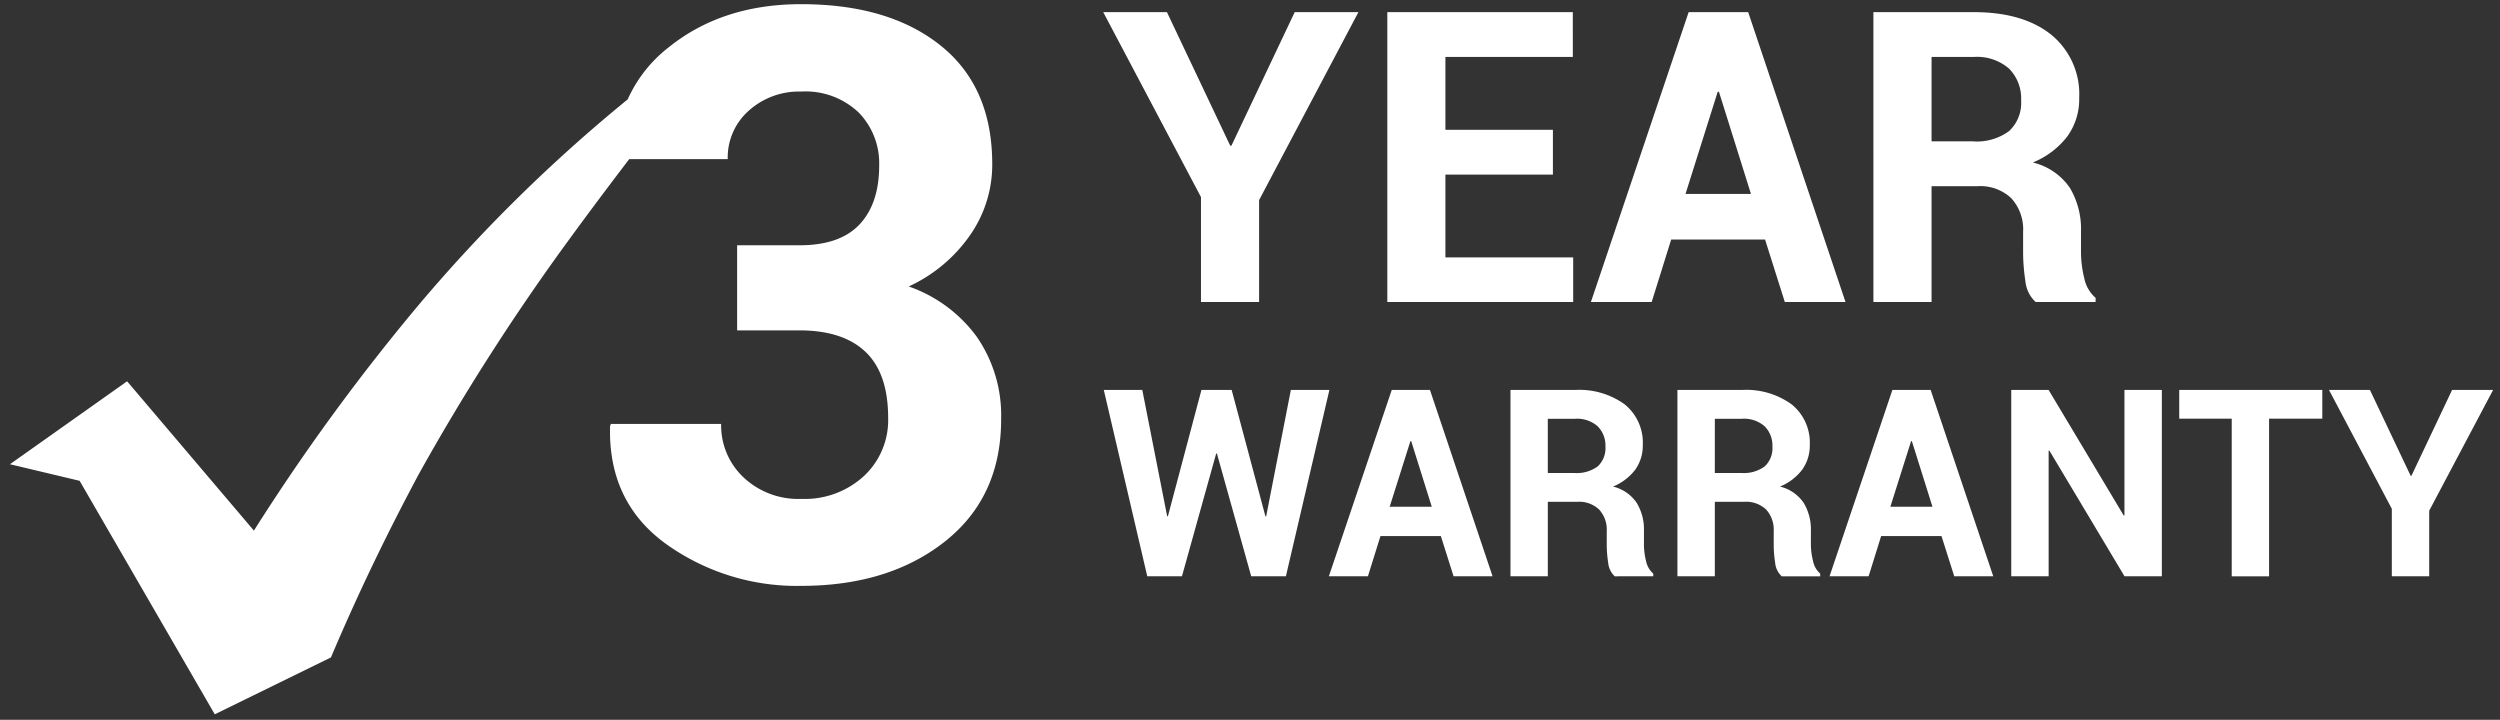
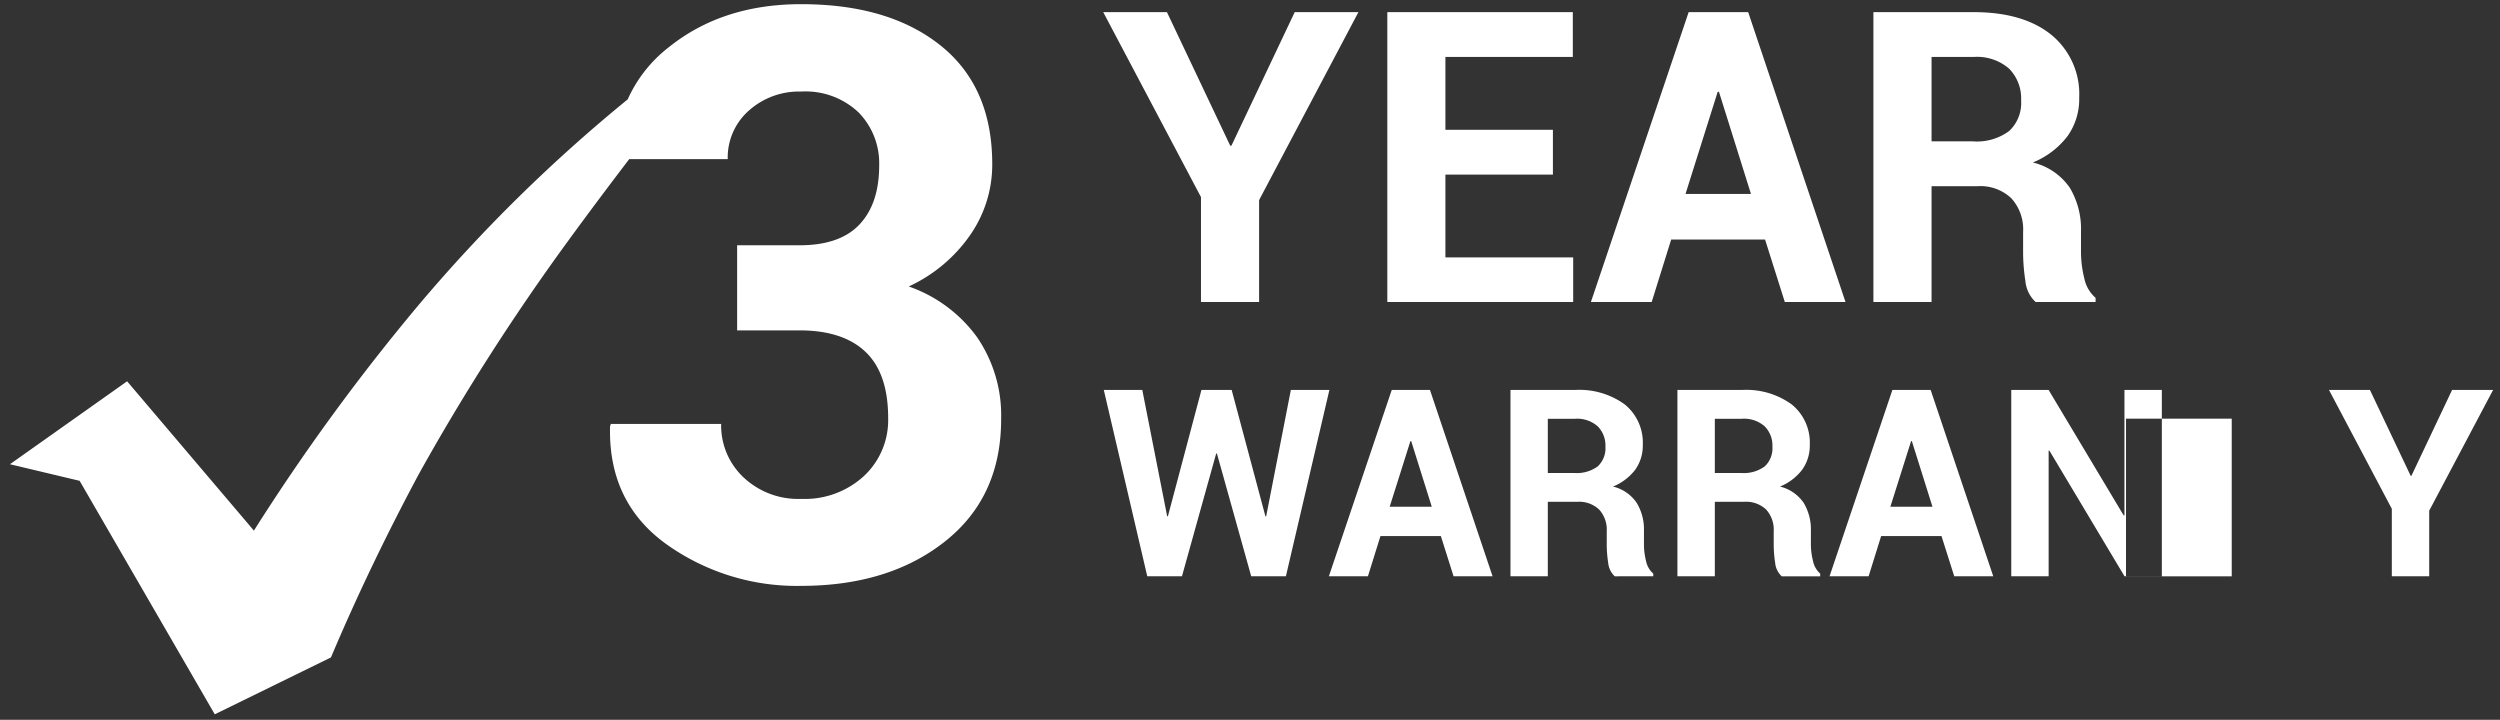
<svg xmlns="http://www.w3.org/2000/svg" width="299.553" height="86.244" viewBox="0 0 299.553 86.244">
  <rect x="0" y="0" width="299.553" height="86.244" fill="#333333" stroke="none" />
-   <path id="_3_Year" data-name="3_Year" d="M8.349,57.112,0,55.124l14.039-9.937L29.233,63.079A250.891,250.891,0,0,1,48.951,36.067a188.871,188.871,0,0,1,25.069-24.66,16.381,16.381,0,0,1,4.919-6.244Q85.359,0,94.8,0q10.517,0,16.709,4.952T117.7,19.169a14.747,14.747,0,0,1-2.676,8.538,18.223,18.223,0,0,1-7.328,6.118,17.042,17.042,0,0,1,8.183,6.073,16.564,16.564,0,0,1,2.887,9.842q0,9.309-6.723,14.633T94.8,69.7a26.875,26.875,0,0,1-16.193-5.029q-6.936-5.021-6.7-14.095l.094-.283H85.218a8.527,8.527,0,0,0,2.676,6.4A9.538,9.538,0,0,0,94.8,59.277a10.483,10.483,0,0,0,7.539-2.748A9.168,9.168,0,0,0,105.23,49.6q0-5.346-2.7-7.927t-7.911-2.587H87.133V28.889h7.483q4.846,0,7.194-2.509t2.343-7.067a8.7,8.7,0,0,0-2.459-6.334A9.236,9.236,0,0,0,94.8,10.47a9.01,9.01,0,0,0-6.256,2.276,7.487,7.487,0,0,0-2.537,5.818H74.205c-2.409,3.155-4.93,6.513-7.423,9.937A270.421,270.421,0,0,0,49.023,56.251c-3.692,6.889-7.278,14.261-10.559,22.022L24.542,85.09ZM266.217,68.553V49.667h-6.29V46.22H277.07v3.447h-6.378V68.553Zm-53.92,0a2.512,2.512,0,0,1-.788-1.627,14.426,14.426,0,0,1-.172-2.193V63.151a3.584,3.584,0,0,0-.91-2.6,3.487,3.487,0,0,0-2.587-.927h-3.558v8.926H199.8V46.226h7.727a9.256,9.256,0,0,1,5.973,1.738,5.886,5.886,0,0,1,2.159,4.852,4.929,4.929,0,0,1-.916,2.97,6.342,6.342,0,0,1-2.654,2.015,4.811,4.811,0,0,1,2.837,1.948,6.167,6.167,0,0,1,.866,3.37v1.643a8.182,8.182,0,0,0,.255,1.954,2.7,2.7,0,0,0,.86,1.515v.322Zm-8.016-12.379h3.17a4.237,4.237,0,0,0,2.815-.794,2.97,2.97,0,0,0,.916-2.365,3.25,3.25,0,0,0-.933-2.437,3.725,3.725,0,0,0-2.72-.9h-3.247ZM192.291,68.553a2.512,2.512,0,0,1-.788-1.627,14.428,14.428,0,0,1-.172-2.193V63.151a3.563,3.563,0,0,0-.916-2.6,3.473,3.473,0,0,0-2.581-.927h-3.564v8.926h-4.474V46.226h7.727a9.256,9.256,0,0,1,5.973,1.738,5.9,5.9,0,0,1,2.154,4.852,4.925,4.925,0,0,1-.91,2.97A6.361,6.361,0,0,1,192.08,57.8a4.776,4.776,0,0,1,2.837,1.948,6.121,6.121,0,0,1,.872,3.37v1.643a8.167,8.167,0,0,0,.25,1.954,2.7,2.7,0,0,0,.866,1.515v.322Zm-8.022-12.379h3.175a4.23,4.23,0,0,0,2.809-.794,2.973,2.973,0,0,0,.922-2.365,3.271,3.271,0,0,0-.933-2.437,3.725,3.725,0,0,0-2.72-.9h-3.253ZM285.4,68.547V60.465l-7.528-14.239h4.907l4.88,10.287h.089l4.874-10.287h4.913l-7.655,14.467v7.855Zm-32.031,0-9-15.055-.089.011V68.547H239.8V46.22h4.474l9,15.044.089-.011V46.22h4.48V68.547Zm-20.4,0-1.527-4.813h-7.233l-1.5,4.813h-4.68l7.528-22.322h4.585l7.5,22.322Zm-7.655-8.327h5.046l-2.47-7.866H227.8Zm-52.337,8.327-1.521-4.813h-7.239l-1.5,4.813h-4.68l7.533-22.322h4.58l7.5,22.322Zm-7.655-8.327h5.046L167.9,52.354h-.094ZM148.73,68.547l-4.108-14.705h-.089l-4.1,14.705h-4.158L131.066,46.22h4.613l2.981,15.138h.089l4.019-15.138h3.619l4.047,15.149h.089l2.959-15.149H158.1l-5.213,22.327Zm93.994-32.858a3.9,3.9,0,0,1-1.232-2.531,22.826,22.826,0,0,1-.272-3.408V27.3a5.519,5.519,0,0,0-1.416-4.047,5.38,5.38,0,0,0-4.025-1.443H230.25V35.689h-6.967V.955h12.024c3.958,0,7.056.91,9.287,2.709a9.178,9.178,0,0,1,3.347,7.55,7.61,7.61,0,0,1-1.41,4.613,9.892,9.892,0,0,1-4.147,3.142,7.5,7.5,0,0,1,4.43,3.025,9.649,9.649,0,0,1,1.343,5.252V29.8a13.078,13.078,0,0,0,.394,3.042,4.179,4.179,0,0,0,1.355,2.348v.5ZM230.25,16.437h4.941a6.5,6.5,0,0,0,4.358-1.238,4.6,4.6,0,0,0,1.432-3.675,5.066,5.066,0,0,0-1.443-3.8,5.849,5.849,0,0,0-4.23-1.4H230.25ZM212.669,35.689,210.3,28.2H199.052l-2.337,7.489h-7.283L201.145.955h7.133l11.663,34.734Zm-11.9-12.951h7.844L204.776,10.5h-.15ZM142.712,35.689V23.116L131,.955h7.633l7.583,16h.144l7.583-16h7.633l-11.9,22.522V35.689Zm22.327-.006V.955h22.227V6.323H172v8.732H184.88v5.363H172v9.926h15.31v5.34Z" transform="translate(1.191 0.5)" fill="#fff" stroke="rgba(0,0,0,0)" stroke-miterlimit="10" stroke-width="1" />
+   <path id="_3_Year" data-name="3_Year" d="M8.349,57.112,0,55.124l14.039-9.937L29.233,63.079A250.891,250.891,0,0,1,48.951,36.067a188.871,188.871,0,0,1,25.069-24.66,16.381,16.381,0,0,1,4.919-6.244Q85.359,0,94.8,0q10.517,0,16.709,4.952T117.7,19.169a14.747,14.747,0,0,1-2.676,8.538,18.223,18.223,0,0,1-7.328,6.118,17.042,17.042,0,0,1,8.183,6.073,16.564,16.564,0,0,1,2.887,9.842q0,9.309-6.723,14.633T94.8,69.7a26.875,26.875,0,0,1-16.193-5.029q-6.936-5.021-6.7-14.095l.094-.283H85.218a8.527,8.527,0,0,0,2.676,6.4A9.538,9.538,0,0,0,94.8,59.277a10.483,10.483,0,0,0,7.539-2.748A9.168,9.168,0,0,0,105.23,49.6q0-5.346-2.7-7.927t-7.911-2.587H87.133V28.889h7.483q4.846,0,7.194-2.509t2.343-7.067a8.7,8.7,0,0,0-2.459-6.334A9.236,9.236,0,0,0,94.8,10.47a9.01,9.01,0,0,0-6.256,2.276,7.487,7.487,0,0,0-2.537,5.818H74.205c-2.409,3.155-4.93,6.513-7.423,9.937A270.421,270.421,0,0,0,49.023,56.251c-3.692,6.889-7.278,14.261-10.559,22.022L24.542,85.09ZM266.217,68.553V49.667h-6.29V46.22v3.447h-6.378V68.553Zm-53.92,0a2.512,2.512,0,0,1-.788-1.627,14.426,14.426,0,0,1-.172-2.193V63.151a3.584,3.584,0,0,0-.91-2.6,3.487,3.487,0,0,0-2.587-.927h-3.558v8.926H199.8V46.226h7.727a9.256,9.256,0,0,1,5.973,1.738,5.886,5.886,0,0,1,2.159,4.852,4.929,4.929,0,0,1-.916,2.97,6.342,6.342,0,0,1-2.654,2.015,4.811,4.811,0,0,1,2.837,1.948,6.167,6.167,0,0,1,.866,3.37v1.643a8.182,8.182,0,0,0,.255,1.954,2.7,2.7,0,0,0,.86,1.515v.322Zm-8.016-12.379h3.17a4.237,4.237,0,0,0,2.815-.794,2.97,2.97,0,0,0,.916-2.365,3.25,3.25,0,0,0-.933-2.437,3.725,3.725,0,0,0-2.72-.9h-3.247ZM192.291,68.553a2.512,2.512,0,0,1-.788-1.627,14.428,14.428,0,0,1-.172-2.193V63.151a3.563,3.563,0,0,0-.916-2.6,3.473,3.473,0,0,0-2.581-.927h-3.564v8.926h-4.474V46.226h7.727a9.256,9.256,0,0,1,5.973,1.738,5.9,5.9,0,0,1,2.154,4.852,4.925,4.925,0,0,1-.91,2.97A6.361,6.361,0,0,1,192.08,57.8a4.776,4.776,0,0,1,2.837,1.948,6.121,6.121,0,0,1,.872,3.37v1.643a8.167,8.167,0,0,0,.25,1.954,2.7,2.7,0,0,0,.866,1.515v.322Zm-8.022-12.379h3.175a4.23,4.23,0,0,0,2.809-.794,2.973,2.973,0,0,0,.922-2.365,3.271,3.271,0,0,0-.933-2.437,3.725,3.725,0,0,0-2.72-.9h-3.253ZM285.4,68.547V60.465l-7.528-14.239h4.907l4.88,10.287h.089l4.874-10.287h4.913l-7.655,14.467v7.855Zm-32.031,0-9-15.055-.089.011V68.547H239.8V46.22h4.474l9,15.044.089-.011V46.22h4.48V68.547Zm-20.4,0-1.527-4.813h-7.233l-1.5,4.813h-4.68l7.528-22.322h4.585l7.5,22.322Zm-7.655-8.327h5.046l-2.47-7.866H227.8Zm-52.337,8.327-1.521-4.813h-7.239l-1.5,4.813h-4.68l7.533-22.322h4.58l7.5,22.322Zm-7.655-8.327h5.046L167.9,52.354h-.094ZM148.73,68.547l-4.108-14.705h-.089l-4.1,14.705h-4.158L131.066,46.22h4.613l2.981,15.138h.089l4.019-15.138h3.619l4.047,15.149h.089l2.959-15.149H158.1l-5.213,22.327Zm93.994-32.858a3.9,3.9,0,0,1-1.232-2.531,22.826,22.826,0,0,1-.272-3.408V27.3a5.519,5.519,0,0,0-1.416-4.047,5.38,5.38,0,0,0-4.025-1.443H230.25V35.689h-6.967V.955h12.024c3.958,0,7.056.91,9.287,2.709a9.178,9.178,0,0,1,3.347,7.55,7.61,7.61,0,0,1-1.41,4.613,9.892,9.892,0,0,1-4.147,3.142,7.5,7.5,0,0,1,4.43,3.025,9.649,9.649,0,0,1,1.343,5.252V29.8a13.078,13.078,0,0,0,.394,3.042,4.179,4.179,0,0,0,1.355,2.348v.5ZM230.25,16.437h4.941a6.5,6.5,0,0,0,4.358-1.238,4.6,4.6,0,0,0,1.432-3.675,5.066,5.066,0,0,0-1.443-3.8,5.849,5.849,0,0,0-4.23-1.4H230.25ZM212.669,35.689,210.3,28.2H199.052l-2.337,7.489h-7.283L201.145.955h7.133l11.663,34.734Zm-11.9-12.951h7.844L204.776,10.5h-.15ZM142.712,35.689V23.116L131,.955h7.633l7.583,16h.144l7.583-16h7.633l-11.9,22.522V35.689Zm22.327-.006V.955h22.227V6.323H172v8.732H184.88v5.363H172v9.926h15.31v5.34Z" transform="translate(1.191 0.5)" fill="#fff" stroke="rgba(0,0,0,0)" stroke-miterlimit="10" stroke-width="1" />
</svg>